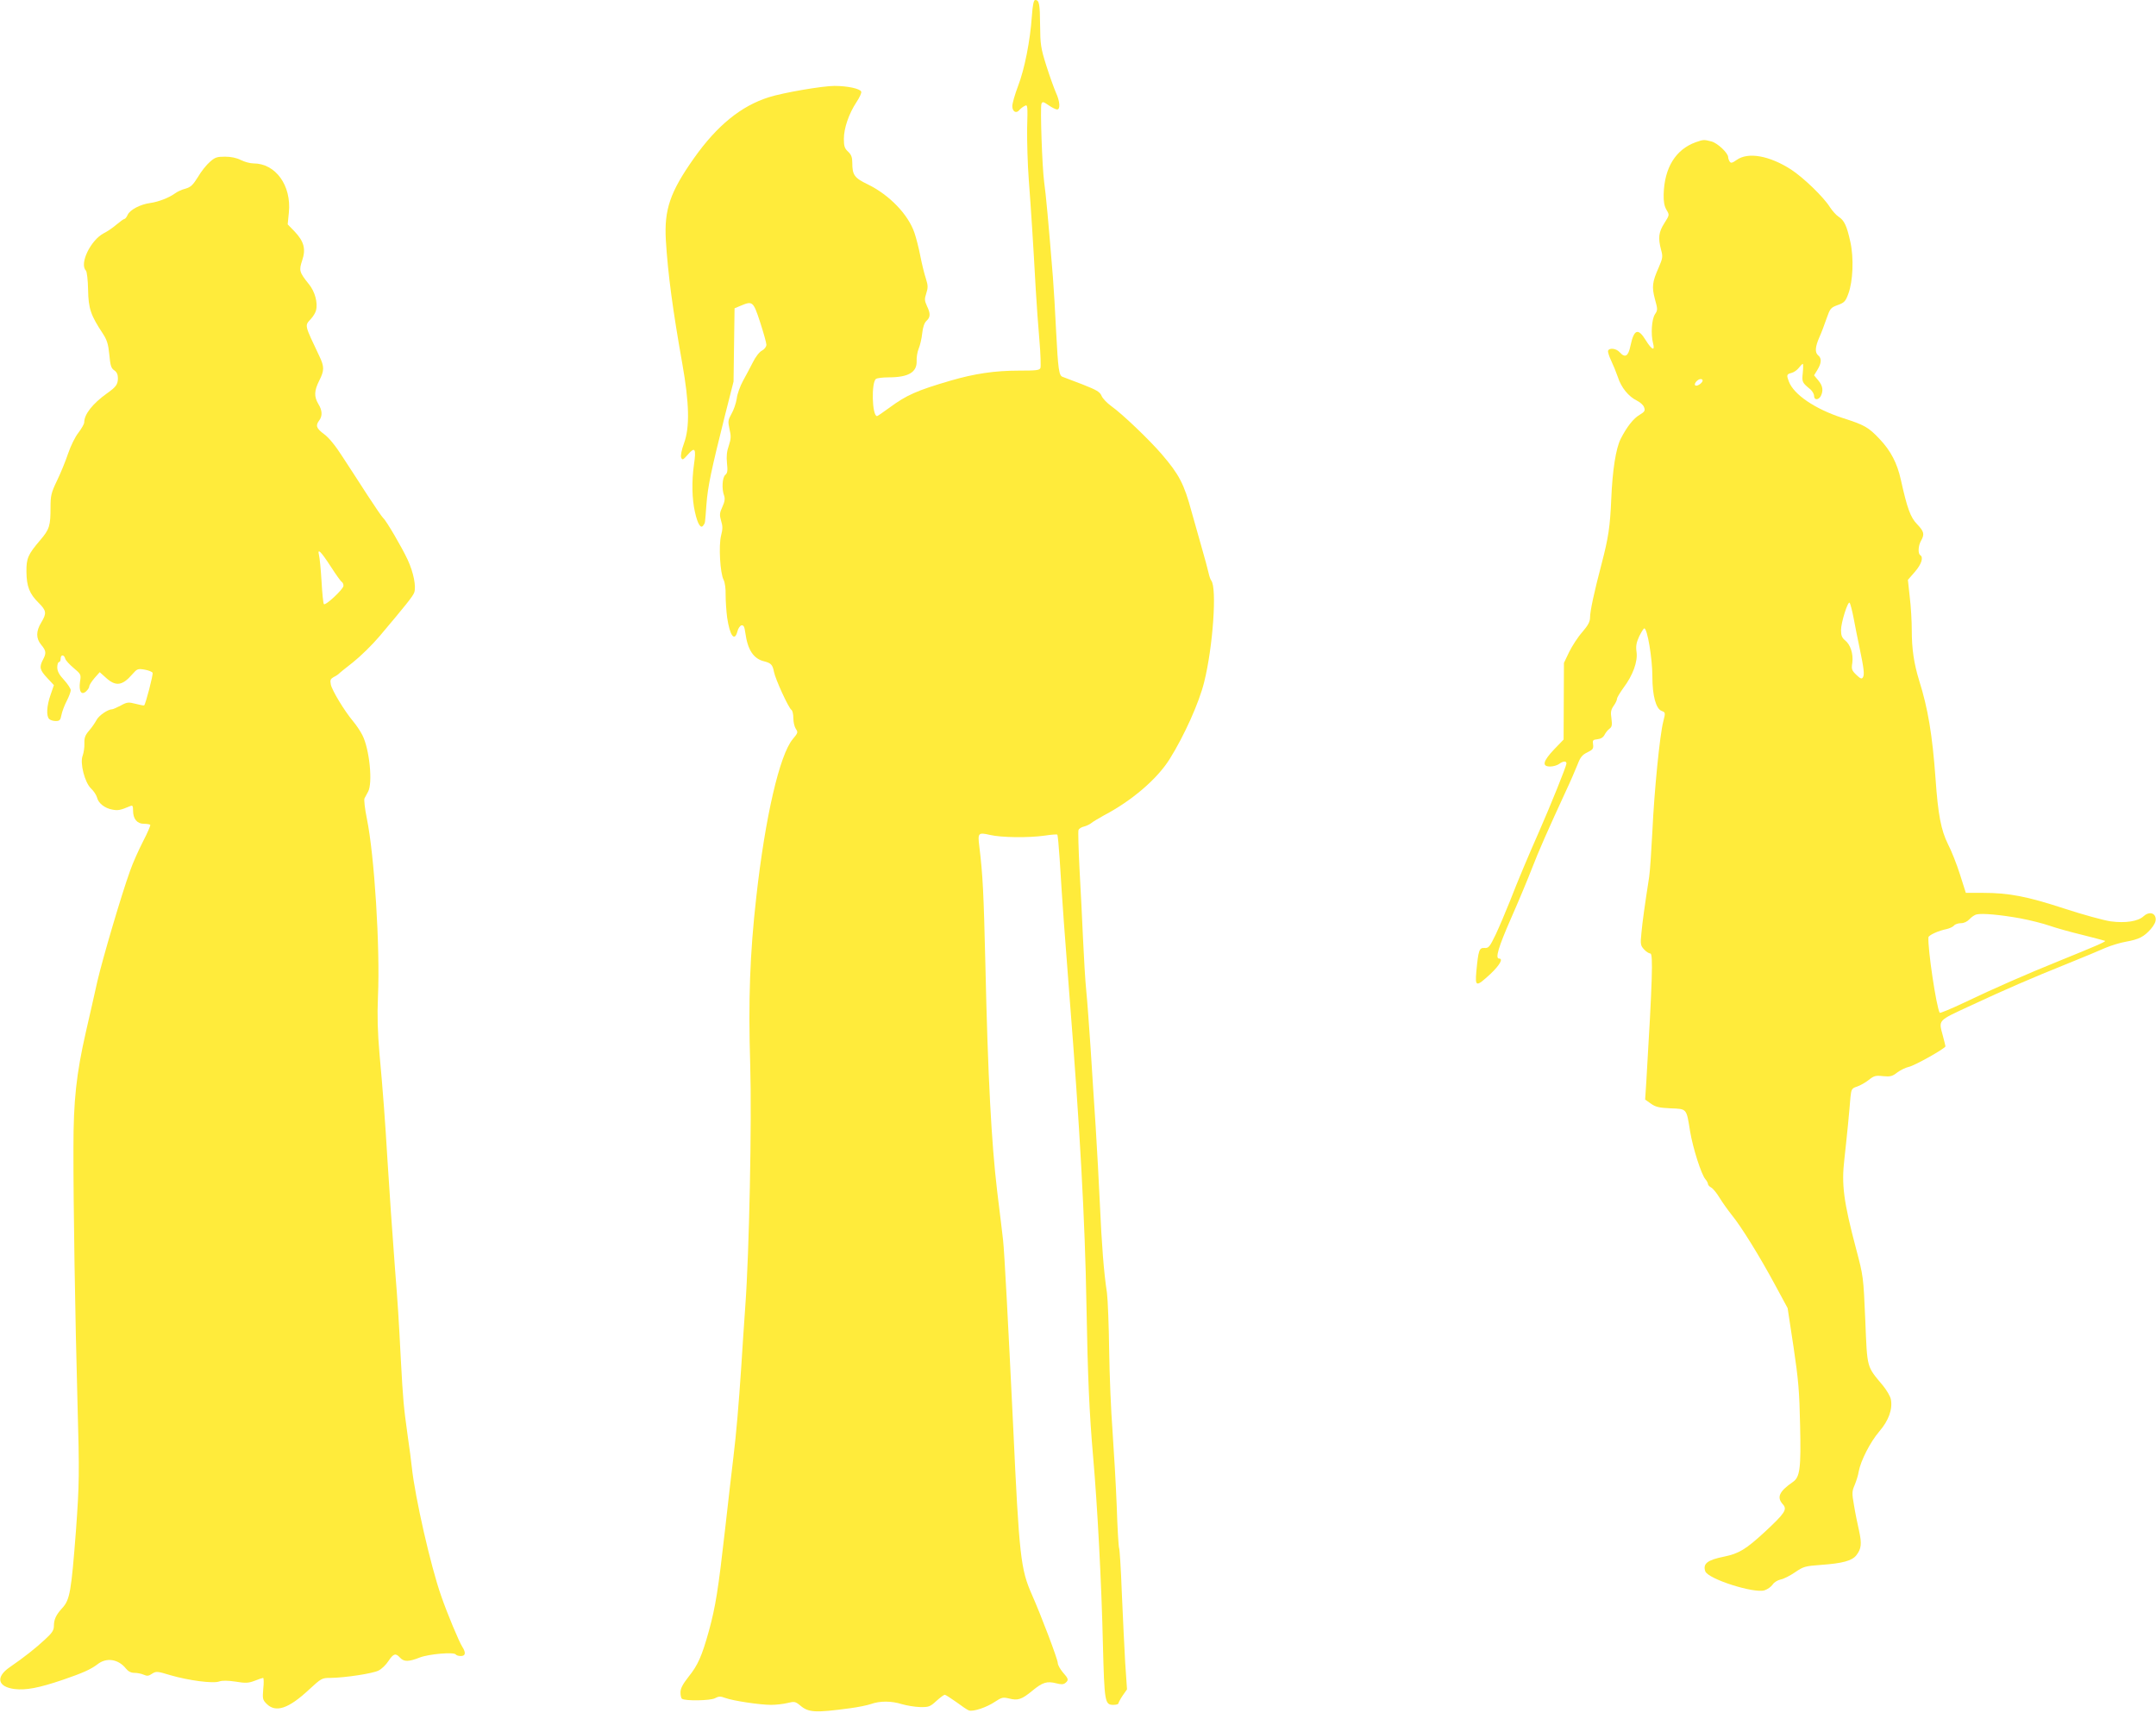
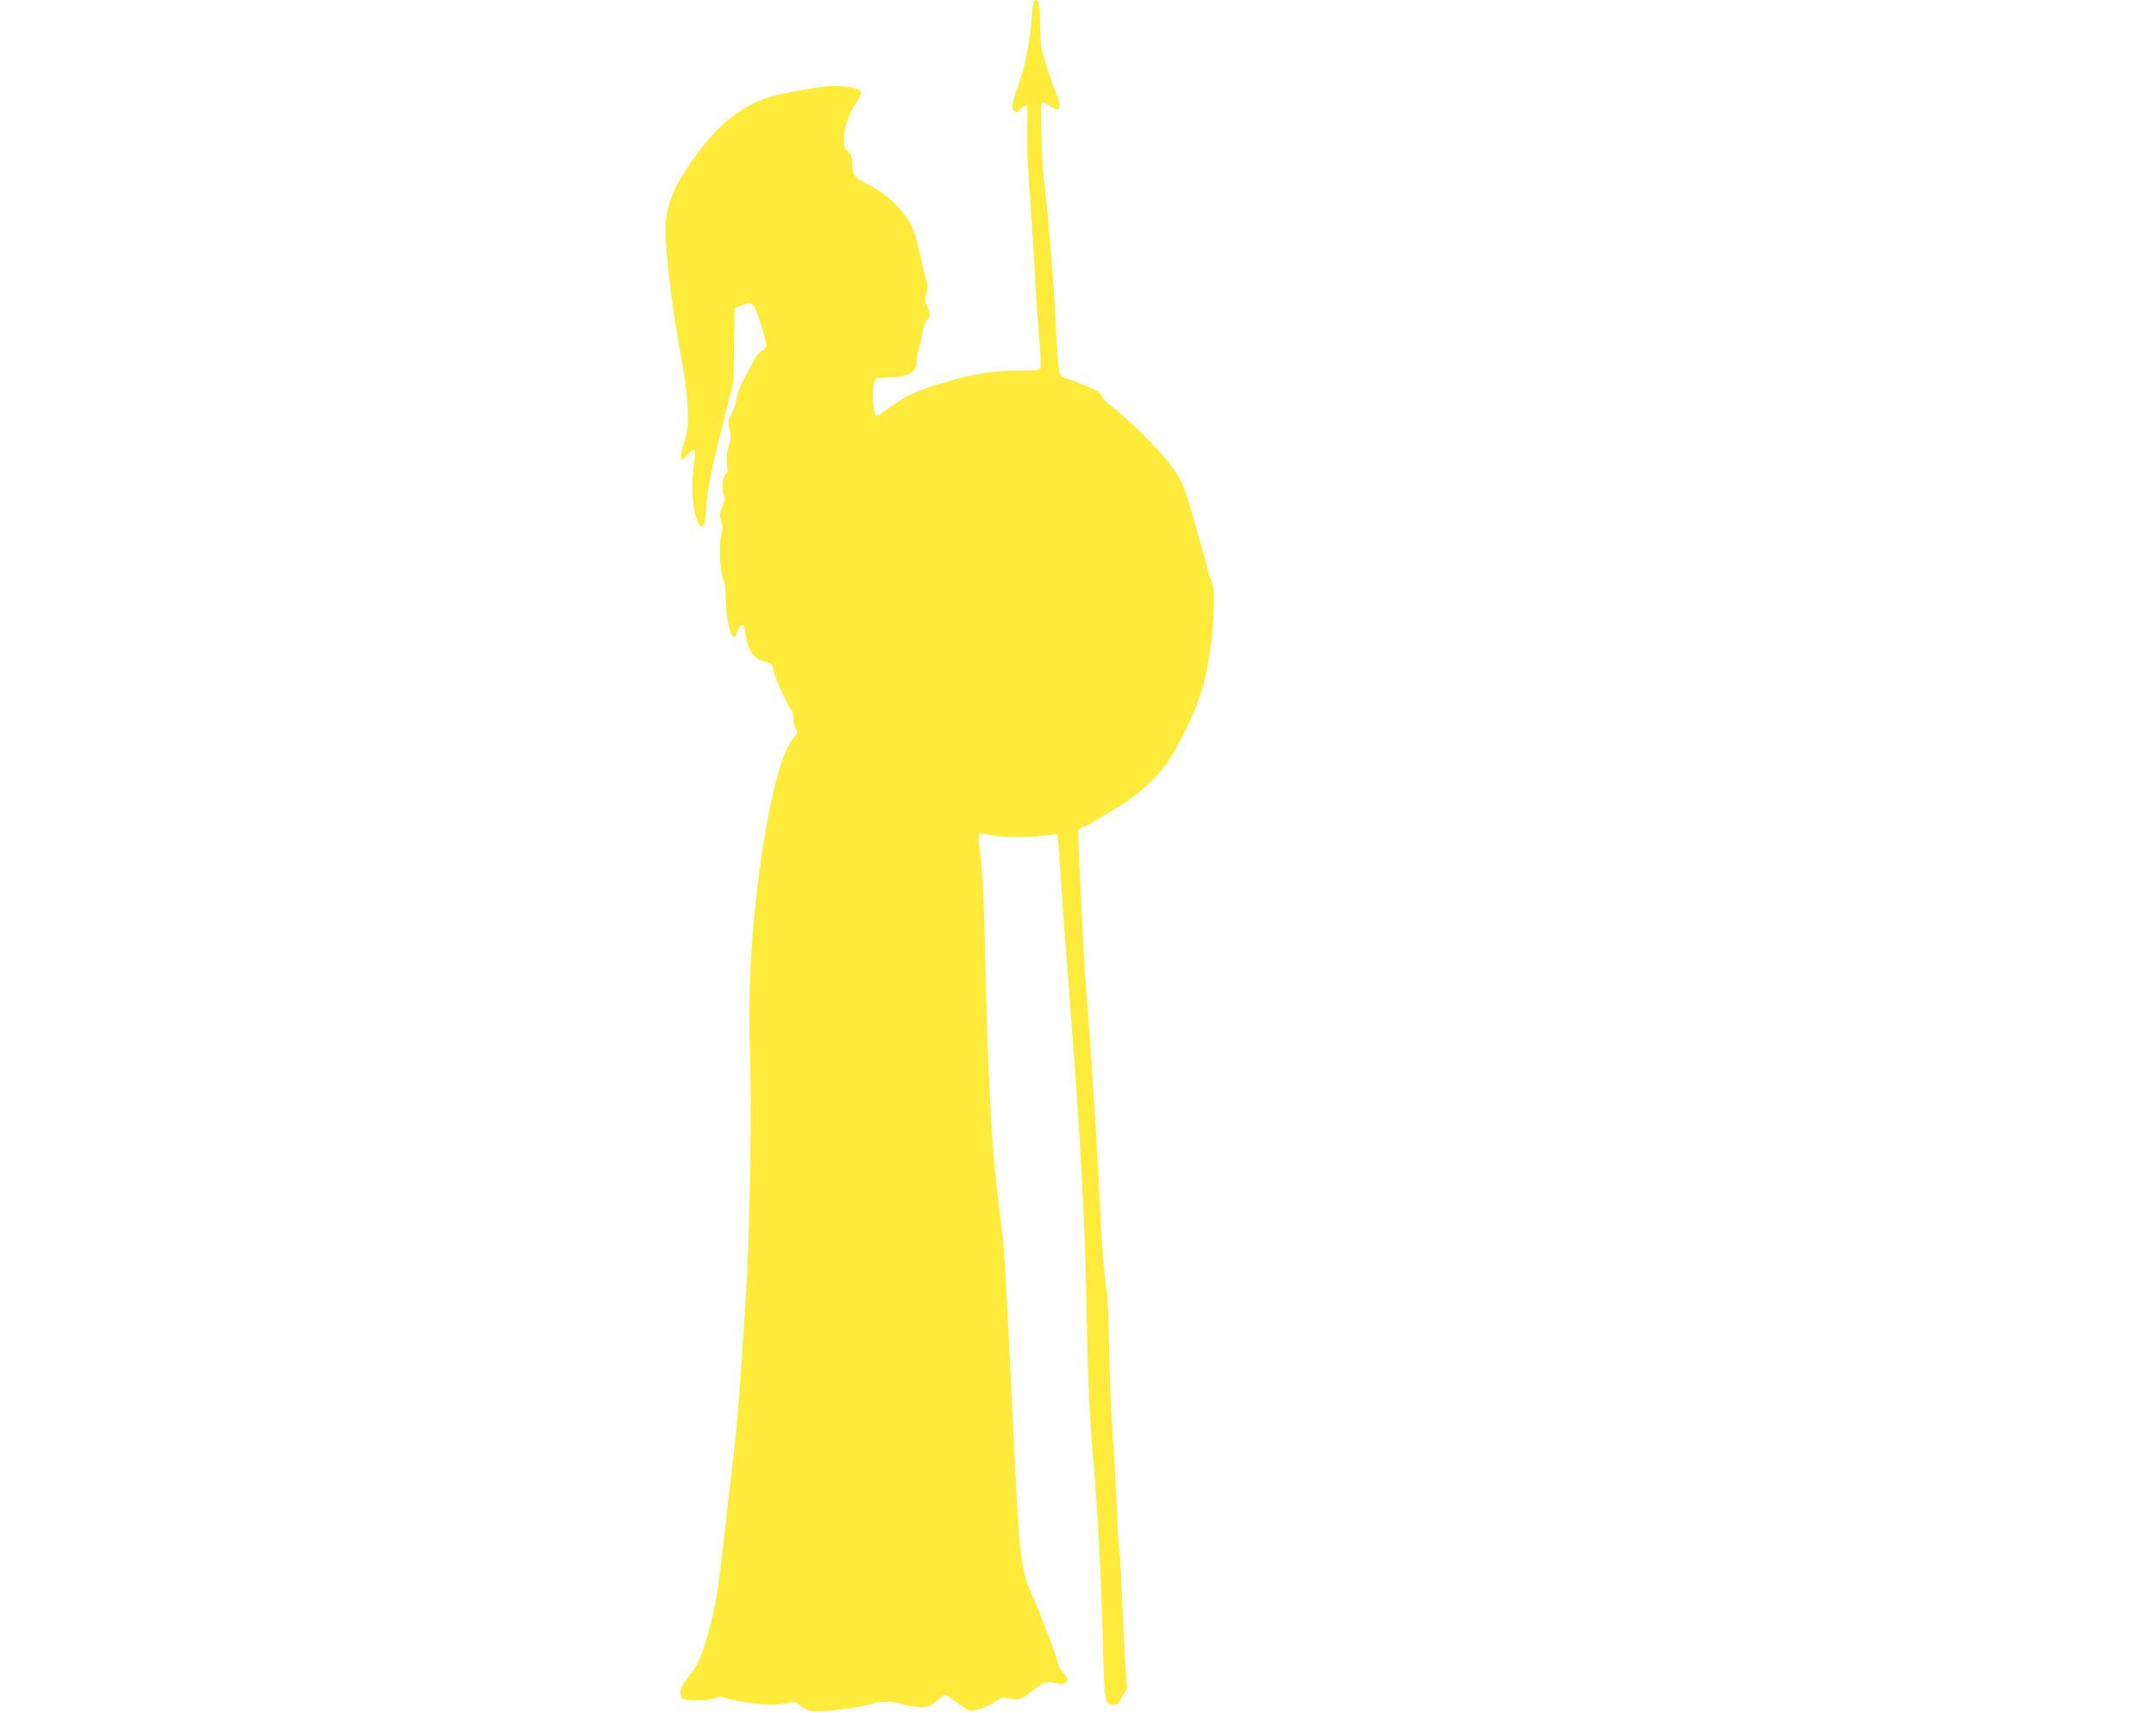
<svg xmlns="http://www.w3.org/2000/svg" version="1.0" width="1280pt" height="1017pt" viewBox="0 0 1280 1017" preserveAspectRatio="xMidYMid meet">
  <g transform="translate(0,1017) scale(0.1,-0.1)" fill="#ffeb3b" stroke="none">
    <path d="M6126 10073 c-10 -145 -43 -313 -82 -414 -19 -50 -34 -103 -34 -119 0 -32 23 -46 41 -24 7 8 21 20 32 25 18 10 19 6 15 -133 -1 -79 3 -217 10 -308 13 -172 26 -372 41 -645 5 -88 15 -226 22 -306 7 -80 9 -154 6 -163 -5 -14 -24 -16 -129 -16 -142 0 -262 -18 -403 -59 -202 -59 -263 -86 -366 -162 -37 -27 -69 -49 -72 -49 -30 0 -35 202 -6 221 8 5 41 9 74 9 118 0 170 30 167 98 -1 20 4 53 12 72 8 19 18 60 21 91 4 38 13 63 26 75 23 21 24 43 2 88 -14 31 -15 41 -4 74 11 34 11 47 -2 88 -9 27 -24 87 -33 134 -9 47 -25 109 -35 138 -37 109 -149 225 -276 287 -81 39 -93 56 -93 129 0 32 -6 48 -25 66 -21 19 -25 33 -25 76 0 63 30 150 75 218 18 27 31 55 28 62 -7 18 -82 34 -159 34 -71 0 -304 -40 -389 -67 -165 -52 -307 -167 -445 -362 -142 -201 -177 -305 -167 -485 12 -200 41 -416 98 -736 41 -232 45 -376 10 -471 -15 -41 -21 -74 -17 -85 7 -17 11 -15 41 19 41 47 49 34 35 -61 -14 -99 -12 -204 6 -282 16 -72 35 -102 50 -78 11 16 9 4 18 123 8 108 29 205 109 525 l52 205 3 218 3 217 36 15 c71 30 75 27 116 -98 20 -62 37 -122 37 -133 0 -12 -11 -27 -26 -35 -15 -7 -39 -38 -54 -69 -15 -30 -42 -80 -59 -111 -17 -31 -34 -78 -37 -105 -4 -27 -18 -68 -31 -90 -21 -38 -22 -45 -12 -91 10 -42 9 -58 -4 -98 -12 -33 -15 -64 -11 -104 5 -45 3 -59 -10 -70 -18 -15 -22 -84 -7 -123 6 -17 4 -36 -10 -66 -17 -37 -18 -48 -8 -83 10 -31 10 -50 0 -88 -15 -59 -6 -223 15 -263 8 -16 13 -53 12 -90 0 -35 4 -95 9 -134 16 -108 44 -146 61 -82 4 18 16 34 24 36 13 2 18 -8 23 -45 14 -102 49 -154 113 -169 39 -10 49 -20 57 -62 8 -43 87 -216 104 -226 6 -4 11 -26 11 -49 0 -24 7 -52 15 -64 14 -20 12 -24 -19 -61 -78 -95 -163 -461 -216 -937 -38 -336 -48 -615 -36 -995 10 -337 -6 -1118 -29 -1430 -7 -107 -19 -269 -24 -360 -15 -225 -30 -403 -47 -541 -8 -64 -30 -256 -49 -425 -41 -363 -57 -461 -96 -604 -42 -151 -66 -205 -121 -273 -35 -45 -48 -69 -48 -93 0 -18 4 -35 9 -38 21 -14 168 -11 195 3 22 12 33 13 62 2 46 -17 205 -41 272 -41 29 0 73 5 97 11 41 10 47 9 75 -14 50 -43 89 -45 297 -17 45 6 101 17 124 25 53 19 121 19 184 -1 28 -8 75 -16 106 -17 52 -1 60 1 98 36 22 20 45 37 50 37 5 0 35 -20 68 -43 32 -24 66 -47 75 -50 25 -9 106 18 156 52 39 26 47 27 82 19 53 -14 76 -6 139 46 61 50 86 58 142 44 29 -8 43 -7 54 2 21 17 19 25 -15 63 -16 19 -30 44 -30 55 0 22 -99 283 -154 407 -66 150 -75 223 -111 1000 -29 600 -52 1038 -60 1105 -3 25 -18 155 -35 290 -34 287 -55 675 -70 1350 -10 419 -15 525 -36 697 -10 79 -6 83 63 67 68 -16 229 -18 327 -4 38 6 71 8 73 6 3 -3 9 -67 14 -143 18 -291 30 -451 59 -823 60 -757 92 -1331 100 -1820 8 -440 17 -645 40 -910 25 -284 50 -753 58 -1115 9 -339 11 -355 62 -355 17 0 30 4 30 9 0 4 11 25 25 46 l26 37 -11 161 c-5 89 -14 276 -20 415 -5 140 -13 258 -16 263 -3 5 -10 116 -14 247 -5 130 -17 332 -25 447 -9 116 -18 332 -20 480 -2 149 -8 302 -13 340 -19 124 -31 284 -42 525 -6 129 -17 336 -25 460 -8 124 -22 333 -30 465 -9 132 -20 287 -26 344 -6 58 -14 195 -19 305 -5 111 -14 298 -21 417 -6 119 -9 224 -6 232 3 8 18 18 34 21 15 4 35 14 43 21 8 7 42 27 74 45 166 87 316 216 390 334 87 139 175 335 205 457 52 207 77 560 42 603 -5 6 -12 27 -16 46 -4 19 -23 89 -42 155 -19 66 -45 158 -58 205 -45 168 -75 224 -178 344 -73 85 -234 239 -299 285 -25 18 -52 46 -58 61 -10 24 -29 35 -113 68 -56 21 -109 42 -118 45 -22 7 -27 41 -39 272 -5 110 -14 254 -19 320 -26 322 -42 497 -52 565 -12 91 -24 441 -16 464 6 14 11 13 43 -9 20 -14 43 -25 50 -25 20 0 17 48 -7 100 -11 25 -37 97 -57 160 -33 105 -36 126 -37 240 -1 126 -5 150 -29 150 -9 0 -15 -28 -20 -97z" />
-     <path d="M10068 9326 c-120 -43 -187 -152 -191 -310 -1 -43 4 -70 17 -92 18 -30 18 -30 -13 -79 -34 -53 -38 -88 -19 -159 11 -40 9 -49 -14 -103 -39 -87 -42 -116 -23 -188 17 -61 17 -66 0 -91 -19 -30 -25 -118 -11 -171 13 -49 -7 -41 -43 17 -46 75 -70 66 -91 -32 -13 -64 -32 -75 -65 -38 -20 22 -61 27 -68 8 -2 -7 6 -33 18 -58 12 -25 30 -69 40 -98 20 -63 64 -116 113 -140 19 -9 39 -27 43 -40 7 -19 4 -26 -26 -44 -37 -21 -77 -72 -113 -143 -29 -57 -49 -188 -56 -355 -7 -166 -17 -232 -57 -385 -45 -171 -69 -283 -69 -320 0 -25 -11 -46 -46 -87 -26 -29 -60 -82 -78 -118 l-31 -65 -1 -228 -1 -227 -57 -59 c-66 -70 -73 -101 -23 -101 18 0 42 7 53 15 24 18 44 19 44 3 0 -15 -97 -255 -160 -398 -67 -152 -128 -296 -176 -420 -25 -63 -63 -152 -84 -197 -36 -74 -42 -82 -67 -80 -31 2 -36 -13 -48 -139 -8 -93 -2 -94 83 -16 56 53 78 92 52 92 -24 0 -5 66 71 239 45 102 101 236 124 296 40 104 95 228 202 460 26 55 56 125 68 155 17 45 28 59 59 74 33 16 37 22 34 47 -4 25 -1 28 26 31 20 2 34 11 42 26 6 12 19 29 29 36 15 11 17 22 12 61 -6 38 -3 52 13 75 11 15 20 34 20 42 0 7 18 37 39 66 55 73 85 155 77 212 -5 35 -1 56 16 93 13 26 26 47 30 47 18 0 48 -177 48 -286 0 -113 21 -191 55 -204 23 -9 23 -10 10 -62 -21 -79 -54 -415 -65 -653 -6 -115 -14 -237 -19 -270 -27 -174 -40 -267 -46 -333 -7 -68 -5 -75 16 -98 12 -13 29 -24 37 -24 17 0 12 -161 -24 -761 l-7 -106 34 -24 c28 -20 49 -25 117 -28 98 -4 94 1 116 -137 17 -101 67 -257 91 -284 8 -9 15 -22 15 -28 0 -6 9 -16 19 -21 11 -6 33 -33 50 -61 17 -28 50 -74 73 -103 55 -67 165 -244 258 -417 l73 -135 35 -230 c29 -195 35 -265 39 -465 6 -259 -1 -308 -43 -337 -82 -57 -97 -91 -59 -133 27 -30 12 -52 -106 -162 -114 -105 -155 -130 -243 -148 -100 -20 -127 -42 -112 -87 16 -46 290 -133 352 -113 18 6 39 21 48 34 8 13 29 26 47 30 18 3 57 23 86 43 50 34 59 37 156 44 125 9 182 24 208 57 30 39 33 68 16 146 -9 39 -23 107 -30 151 -13 72 -12 83 4 120 9 22 21 58 24 80 12 65 69 176 123 239 55 64 79 131 68 189 -3 18 -25 55 -47 82 -98 118 -93 97 -105 389 -11 259 -12 262 -54 421 -75 283 -88 384 -70 535 5 47 15 137 21 200 6 63 13 138 15 167 5 48 8 53 39 63 18 6 50 24 69 39 31 25 41 28 85 23 44 -4 56 -1 85 22 19 14 50 29 68 33 33 6 218 110 218 122 0 3 -7 31 -15 61 -26 98 -35 88 163 180 213 99 351 159 577 250 94 38 195 80 226 94 31 13 85 30 120 36 78 14 107 29 148 75 22 26 31 45 29 63 -4 35 -41 42 -72 13 -32 -30 -107 -42 -196 -30 -41 6 -165 40 -275 76 -220 72 -328 93 -482 93 l-102 0 -35 110 c-19 60 -51 141 -71 179 -41 83 -59 174 -74 391 -19 260 -45 415 -97 580 -31 101 -44 187 -44 300 0 52 -5 141 -12 197 l-11 101 41 47 c40 46 53 87 32 100 -14 9 -12 56 5 85 22 39 18 55 -23 98 -40 41 -59 94 -97 265 -22 98 -59 170 -125 240 -67 71 -89 84 -224 127 -161 53 -287 138 -316 216 -14 37 -13 43 15 50 14 3 34 17 44 30 10 13 21 24 24 24 3 0 3 -24 0 -53 -6 -55 -4 -58 46 -99 11 -10 21 -27 21 -38 0 -26 26 -26 40 -1 16 32 12 61 -15 93 l-25 30 20 33 c24 39 26 68 5 85 -21 17 -19 50 6 107 12 26 31 77 43 112 21 60 25 65 66 80 39 14 47 22 63 66 28 74 34 214 12 311 -21 94 -35 125 -70 148 -14 9 -36 34 -50 55 -38 61 -157 176 -232 225 -128 82 -254 105 -322 57 -27 -19 -35 -21 -42 -10 -5 8 -9 19 -9 26 0 24 -62 83 -98 93 -46 12 -48 12 -94 -4z m40 -1418 c-6 -16 -36 -34 -44 -25 -9 9 15 37 33 37 8 0 13 -5 11 -12z m897 -1408 c9 -47 24 -125 35 -175 26 -124 30 -159 20 -176 -7 -11 -15 -8 -39 15 -27 26 -30 34 -24 71 7 53 -11 109 -43 134 -18 15 -24 28 -24 61 0 45 41 174 51 162 4 -4 15 -45 24 -92z m988 -1781 c59 -11 138 -31 175 -44 37 -13 126 -38 197 -55 72 -18 131 -34 133 -35 5 -5 -66 -35 -268 -117 -205 -83 -381 -160 -572 -251 -76 -36 -140 -62 -142 -59 -20 33 -72 382 -67 448 1 13 61 40 108 49 17 4 37 13 44 21 6 8 25 14 41 14 18 0 37 9 51 24 12 13 31 26 42 28 32 8 142 -2 258 -23z" />
-     <path d="M1246 9209 c-20 -17 -52 -57 -71 -90 -30 -48 -43 -60 -74 -69 -21 -5 -49 -18 -62 -28 -34 -25 -97 -50 -147 -57 -59 -8 -120 -40 -134 -70 -6 -14 -15 -25 -20 -25 -4 0 -25 -15 -45 -32 -21 -18 -55 -42 -76 -52 -79 -41 -147 -182 -107 -222 6 -6 12 -57 13 -115 2 -112 16 -151 88 -260 24 -37 32 -62 38 -124 6 -65 11 -81 29 -93 15 -10 22 -25 22 -46 0 -38 -11 -53 -65 -91 -85 -61 -135 -124 -135 -172 0 -10 -16 -37 -34 -61 -20 -25 -46 -78 -62 -125 -15 -45 -45 -118 -66 -161 -34 -71 -38 -88 -38 -157 0 -110 -6 -131 -62 -196 -72 -85 -82 -107 -81 -188 1 -86 18 -130 72 -183 47 -47 49 -62 16 -117 -32 -52 -32 -95 0 -133 29 -35 31 -49 10 -88 -23 -44 -19 -61 25 -108 l40 -43 -20 -58 c-23 -66 -26 -125 -8 -143 7 -7 24 -12 39 -12 23 0 28 5 34 37 4 20 18 57 31 82 13 25 24 54 24 64 0 9 -18 37 -40 61 -29 31 -40 52 -40 75 0 17 5 31 10 31 6 0 10 9 10 20 0 25 20 26 27 1 2 -10 25 -35 50 -56 44 -37 45 -39 38 -82 -8 -57 8 -82 36 -57 11 10 19 23 19 30 0 7 14 29 31 49 l31 35 39 -35 c57 -51 96 -45 154 22 29 33 33 35 74 28 23 -4 45 -13 47 -19 4 -11 -41 -184 -50 -193 -2 -2 -24 2 -50 9 -43 11 -51 11 -89 -10 -23 -12 -46 -22 -50 -22 -26 0 -80 -37 -94 -64 -9 -17 -29 -46 -45 -64 -23 -27 -28 -42 -27 -75 1 -23 -4 -55 -10 -72 -18 -43 12 -161 50 -196 15 -14 31 -38 35 -53 8 -34 46 -64 92 -72 32 -6 46 -4 105 21 14 6 17 2 17 -27 0 -49 24 -78 64 -78 18 0 35 -3 38 -6 3 -3 -16 -47 -42 -97 -26 -51 -62 -130 -78 -177 -52 -144 -162 -518 -194 -655 -16 -71 -46 -206 -68 -300 -57 -250 -74 -408 -74 -685 -1 -326 10 -1003 24 -1515 12 -424 11 -482 -9 -760 -28 -363 -36 -411 -81 -460 -37 -40 -50 -68 -50 -106 0 -26 -10 -42 -53 -81 -52 -49 -124 -106 -210 -165 -84 -58 -71 -116 29 -129 68 -8 144 6 288 55 117 40 166 62 205 92 53 42 124 31 169 -26 14 -17 30 -25 50 -25 17 0 42 -5 55 -11 20 -9 30 -8 50 6 24 15 30 15 109 -9 106 -31 254 -51 290 -37 17 6 49 6 96 -1 60 -10 77 -9 114 5 24 10 47 17 50 17 4 0 5 -29 1 -64 -5 -60 -4 -66 20 -90 54 -54 130 -29 251 84 74 68 77 70 128 70 86 1 252 26 286 44 18 9 44 34 58 56 30 45 43 49 69 20 23 -25 51 -25 117 1 54 21 204 34 214 18 3 -5 16 -9 30 -9 28 0 31 19 9 54 -19 29 -89 196 -126 303 -62 176 -155 585 -174 763 -3 30 -14 116 -25 190 -24 174 -27 206 -40 445 -14 268 -17 317 -35 545 -18 244 -32 438 -45 650 -13 221 -27 408 -47 625 -11 129 -14 225 -9 340 13 292 -21 836 -66 1056 -12 58 -18 112 -14 120 4 8 13 25 21 39 29 50 9 254 -34 337 -11 22 -35 58 -55 82 -52 62 -125 183 -132 218 -5 26 -2 33 17 44 13 6 26 15 29 18 3 4 41 35 85 69 44 35 115 104 158 155 157 186 197 236 206 259 13 35 -4 121 -39 196 -34 73 -127 232 -145 247 -7 6 -48 66 -93 135 -44 69 -111 171 -148 228 -42 66 -82 115 -110 135 -46 34 -52 51 -29 81 20 27 19 59 -5 98 -26 44 -25 78 5 138 31 61 31 83 1 146 -89 188 -88 180 -51 220 14 15 28 38 31 51 12 45 -6 112 -42 156 -57 71 -60 81 -40 141 23 68 11 113 -46 173 l-40 41 7 71 c16 160 -79 291 -210 291 -20 0 -53 9 -75 20 -25 13 -59 20 -94 20 -48 0 -60 -4 -90 -31z m719 -2404 c29 -45 58 -86 64 -89 6 -4 11 -15 10 -24 -1 -20 -106 -118 -116 -108 -4 3 -10 64 -14 134 -4 70 -11 140 -15 156 -11 45 10 25 71 -69z" />
  </g>
</svg>